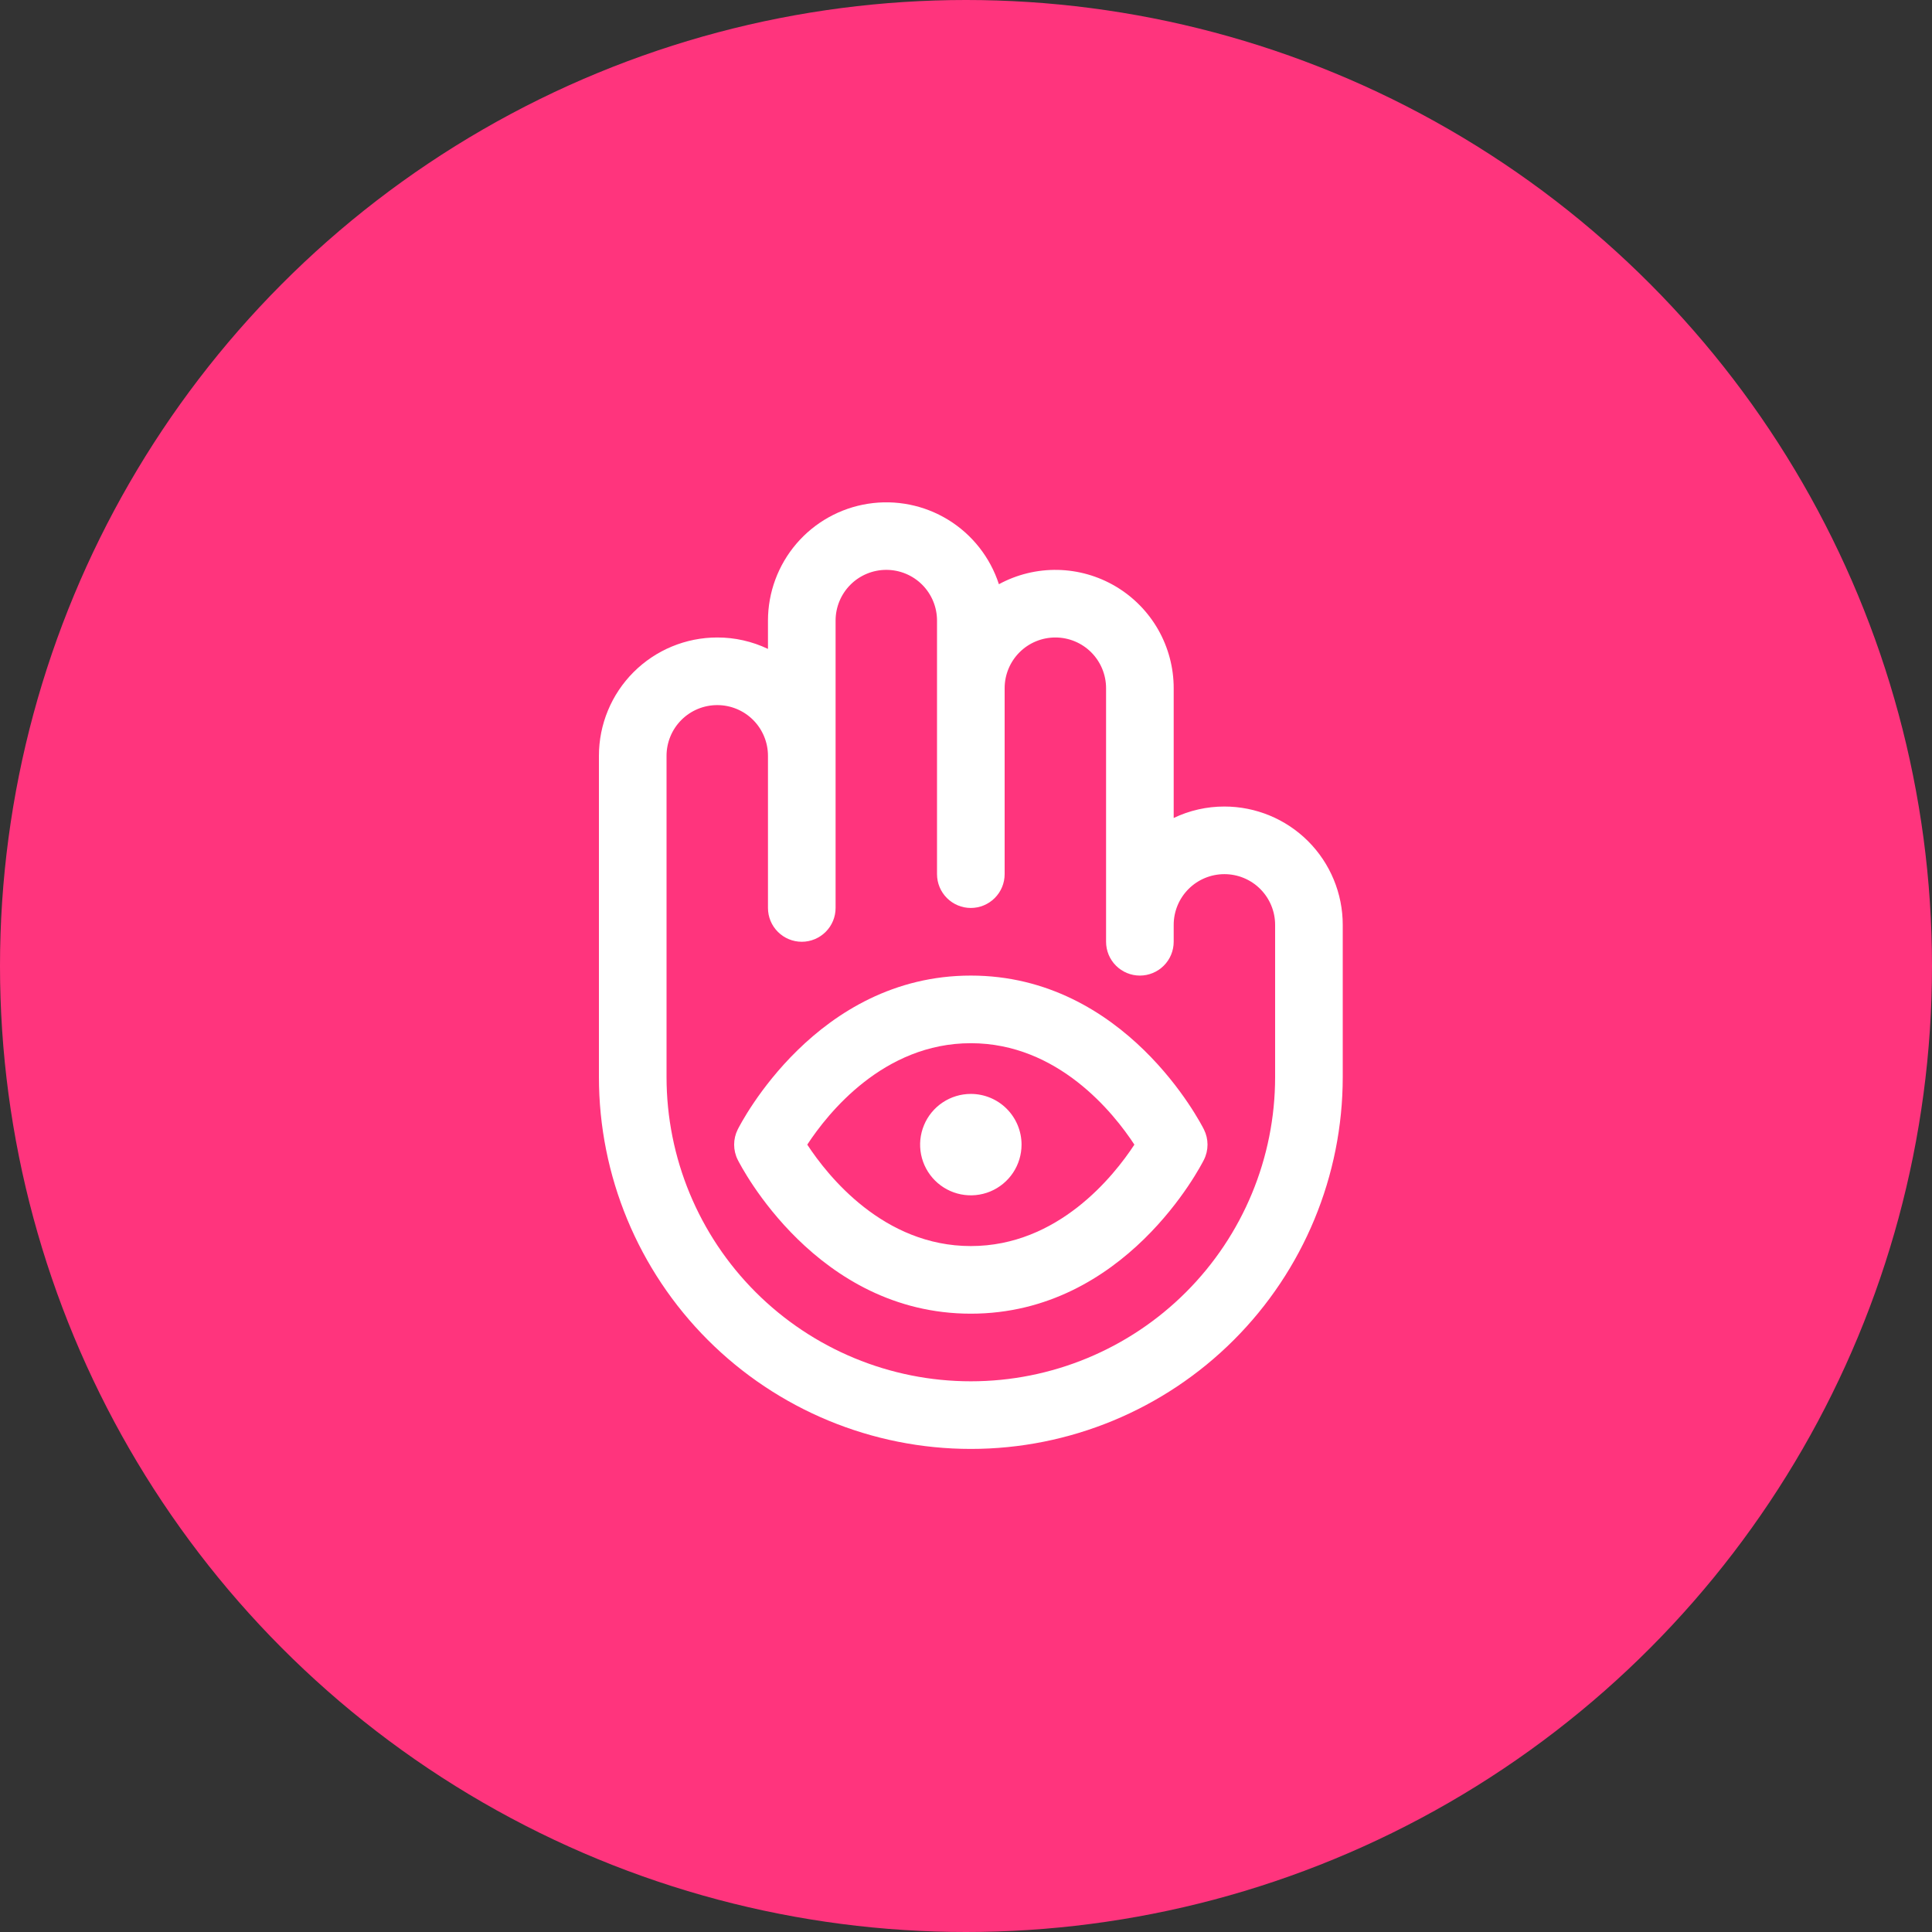
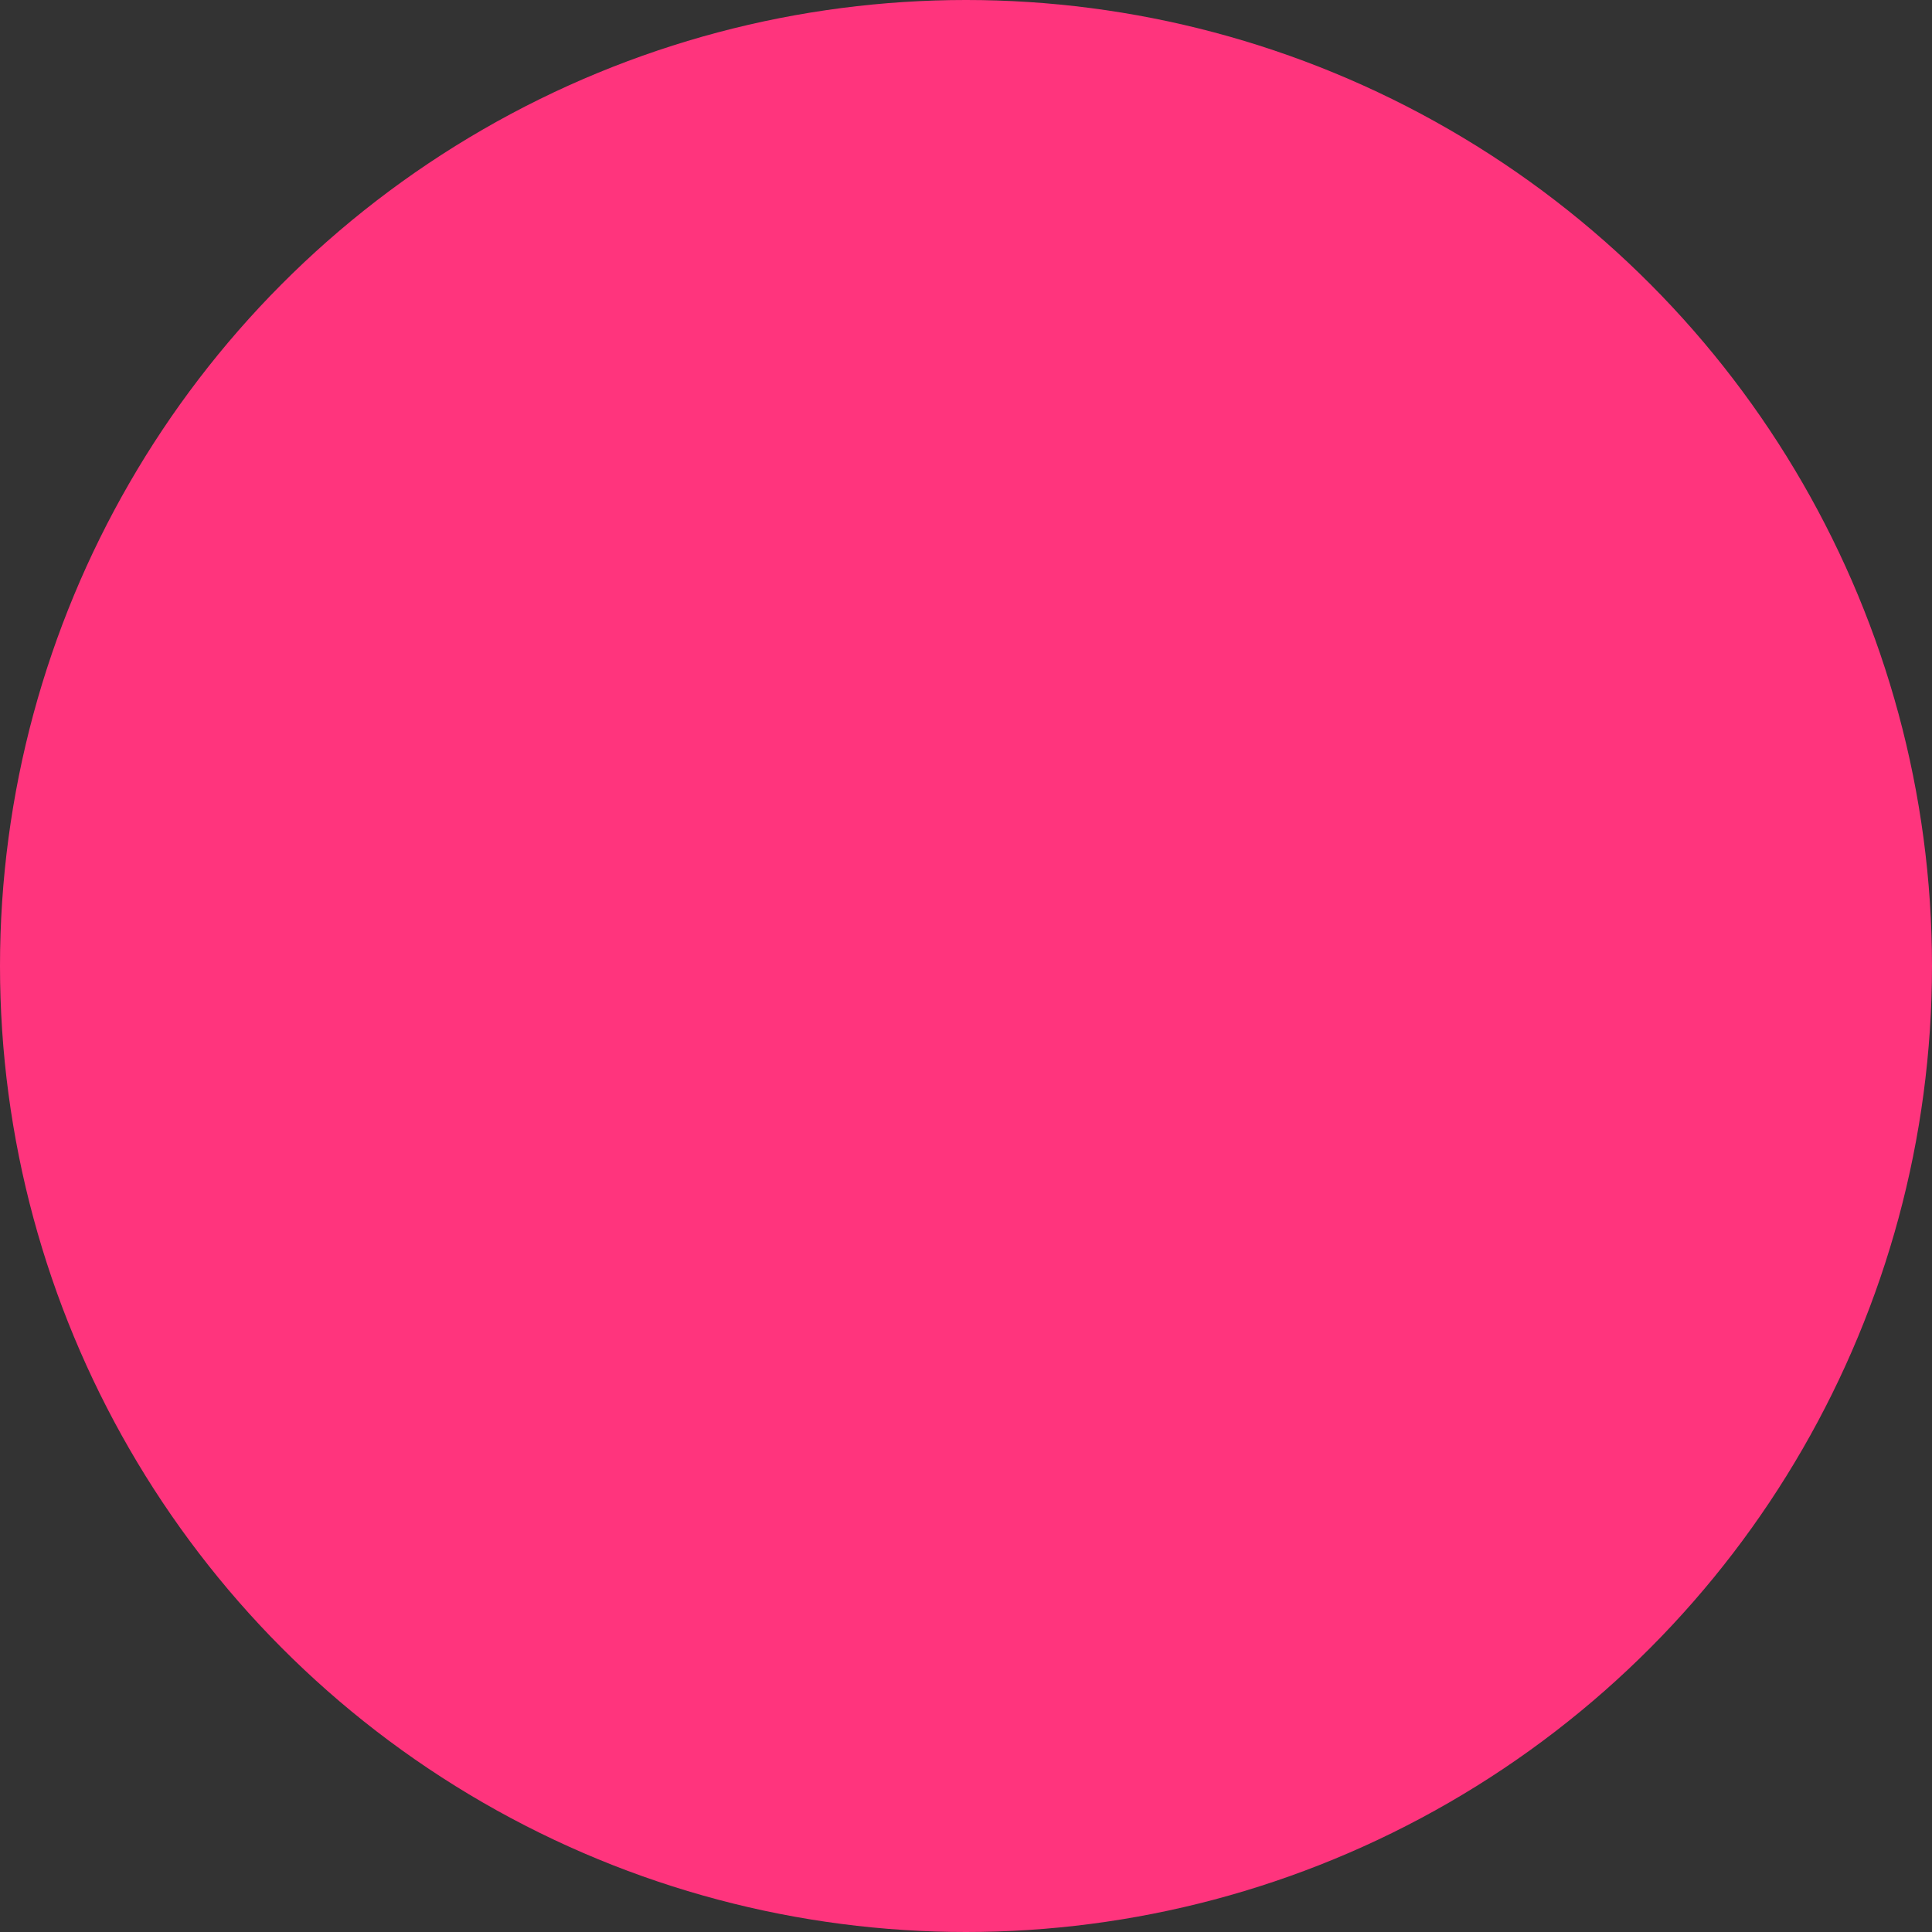
<svg xmlns="http://www.w3.org/2000/svg" width="100" height="100" viewBox="0 0 100 100" fill="none">
  <rect x="0" y="0" width="100" height="100" fill="#333333" stroke="none" />
  <circle cx="50" cy="50" r="50" fill="#FF347D" />
-   <path d="M63.375 41.746C62.467 41.744 61.57 41.947 60.75 42.338V35.621C60.75 34.559 60.474 33.516 59.949 32.593C59.424 31.671 58.668 30.901 57.756 30.358C56.844 29.815 55.806 29.519 54.745 29.498C53.684 29.477 52.635 29.733 51.703 30.239C51.253 28.852 50.324 27.67 49.081 26.906C47.838 26.143 46.364 25.848 44.923 26.075C43.482 26.301 42.169 27.035 41.221 28.143C40.273 29.252 39.751 30.662 39.75 32.121V33.588C38.93 33.197 38.033 32.994 37.125 32.996C35.501 32.996 33.943 33.641 32.794 34.789C31.645 35.938 31 37.496 31 39.121V55.746C31 60.851 33.028 65.747 36.638 69.357C40.248 72.967 45.145 74.996 50.25 74.996C55.355 74.996 60.252 72.967 63.862 69.357C67.472 65.747 69.5 60.851 69.5 55.746V47.871C69.5 46.246 68.855 44.688 67.706 43.539C66.557 42.391 64.999 41.746 63.375 41.746ZM66 55.746C66 59.923 64.341 63.929 61.387 66.882C58.433 69.836 54.427 71.496 50.25 71.496C46.073 71.496 42.067 69.836 39.113 66.882C36.159 63.929 34.5 59.923 34.5 55.746V39.121C34.5 38.424 34.777 37.757 35.269 37.264C35.761 36.772 36.429 36.496 37.125 36.496C37.821 36.496 38.489 36.772 38.981 37.264C39.473 37.757 39.75 38.424 39.75 39.121V46.996C39.75 47.46 39.934 47.905 40.263 48.233C40.591 48.561 41.036 48.746 41.5 48.746C41.964 48.746 42.409 48.561 42.737 48.233C43.066 47.905 43.25 47.46 43.25 46.996V32.121C43.25 31.424 43.527 30.757 44.019 30.264C44.511 29.772 45.179 29.496 45.875 29.496C46.571 29.496 47.239 29.772 47.731 30.264C48.223 30.757 48.5 31.424 48.5 32.121V45.246C48.5 45.71 48.684 46.155 49.013 46.483C49.341 46.811 49.786 46.996 50.25 46.996C50.714 46.996 51.159 46.811 51.487 46.483C51.816 46.155 52 45.71 52 45.246V35.621C52 34.924 52.277 34.257 52.769 33.764C53.261 33.272 53.929 32.996 54.625 32.996C55.321 32.996 55.989 33.272 56.481 33.764C56.973 34.257 57.25 34.924 57.25 35.621V48.746C57.25 49.21 57.434 49.655 57.763 49.983C58.091 50.311 58.536 50.496 59 50.496C59.464 50.496 59.909 50.311 60.237 49.983C60.566 49.655 60.75 49.21 60.75 48.746V47.871C60.75 47.174 61.027 46.507 61.519 46.014C62.011 45.522 62.679 45.246 63.375 45.246C64.071 45.246 64.739 45.522 65.231 46.014C65.723 46.507 66 47.174 66 47.871V55.746ZM52.875 59.246C52.875 59.765 52.721 60.272 52.433 60.704C52.144 61.136 51.734 61.472 51.255 61.671C50.775 61.869 50.247 61.921 49.738 61.82C49.229 61.719 48.761 61.469 48.394 61.102C48.027 60.735 47.777 60.267 47.675 59.758C47.574 59.248 47.626 58.721 47.825 58.241C48.023 57.761 48.36 57.351 48.792 57.063C49.223 56.775 49.731 56.621 50.25 56.621C50.946 56.621 51.614 56.897 52.106 57.389C52.598 57.882 52.875 58.549 52.875 59.246ZM50.25 50.496C42.261 50.496 38.348 58.139 38.184 58.462C38.062 58.706 37.999 58.974 37.999 59.246C37.999 59.517 38.062 59.786 38.184 60.029C38.348 60.352 42.261 67.996 50.25 67.996C58.239 67.996 62.152 60.352 62.316 60.029C62.438 59.786 62.501 59.517 62.501 59.246C62.501 58.974 62.438 58.706 62.316 58.462C62.152 58.139 58.239 50.496 50.25 50.496ZM50.25 64.496C45.737 64.496 42.856 60.882 41.784 59.246C42.856 57.609 45.737 53.996 50.25 53.996C54.763 53.996 57.646 57.611 58.716 59.246C57.644 60.882 54.763 64.496 50.25 64.496Z" fill="white" />
</svg>